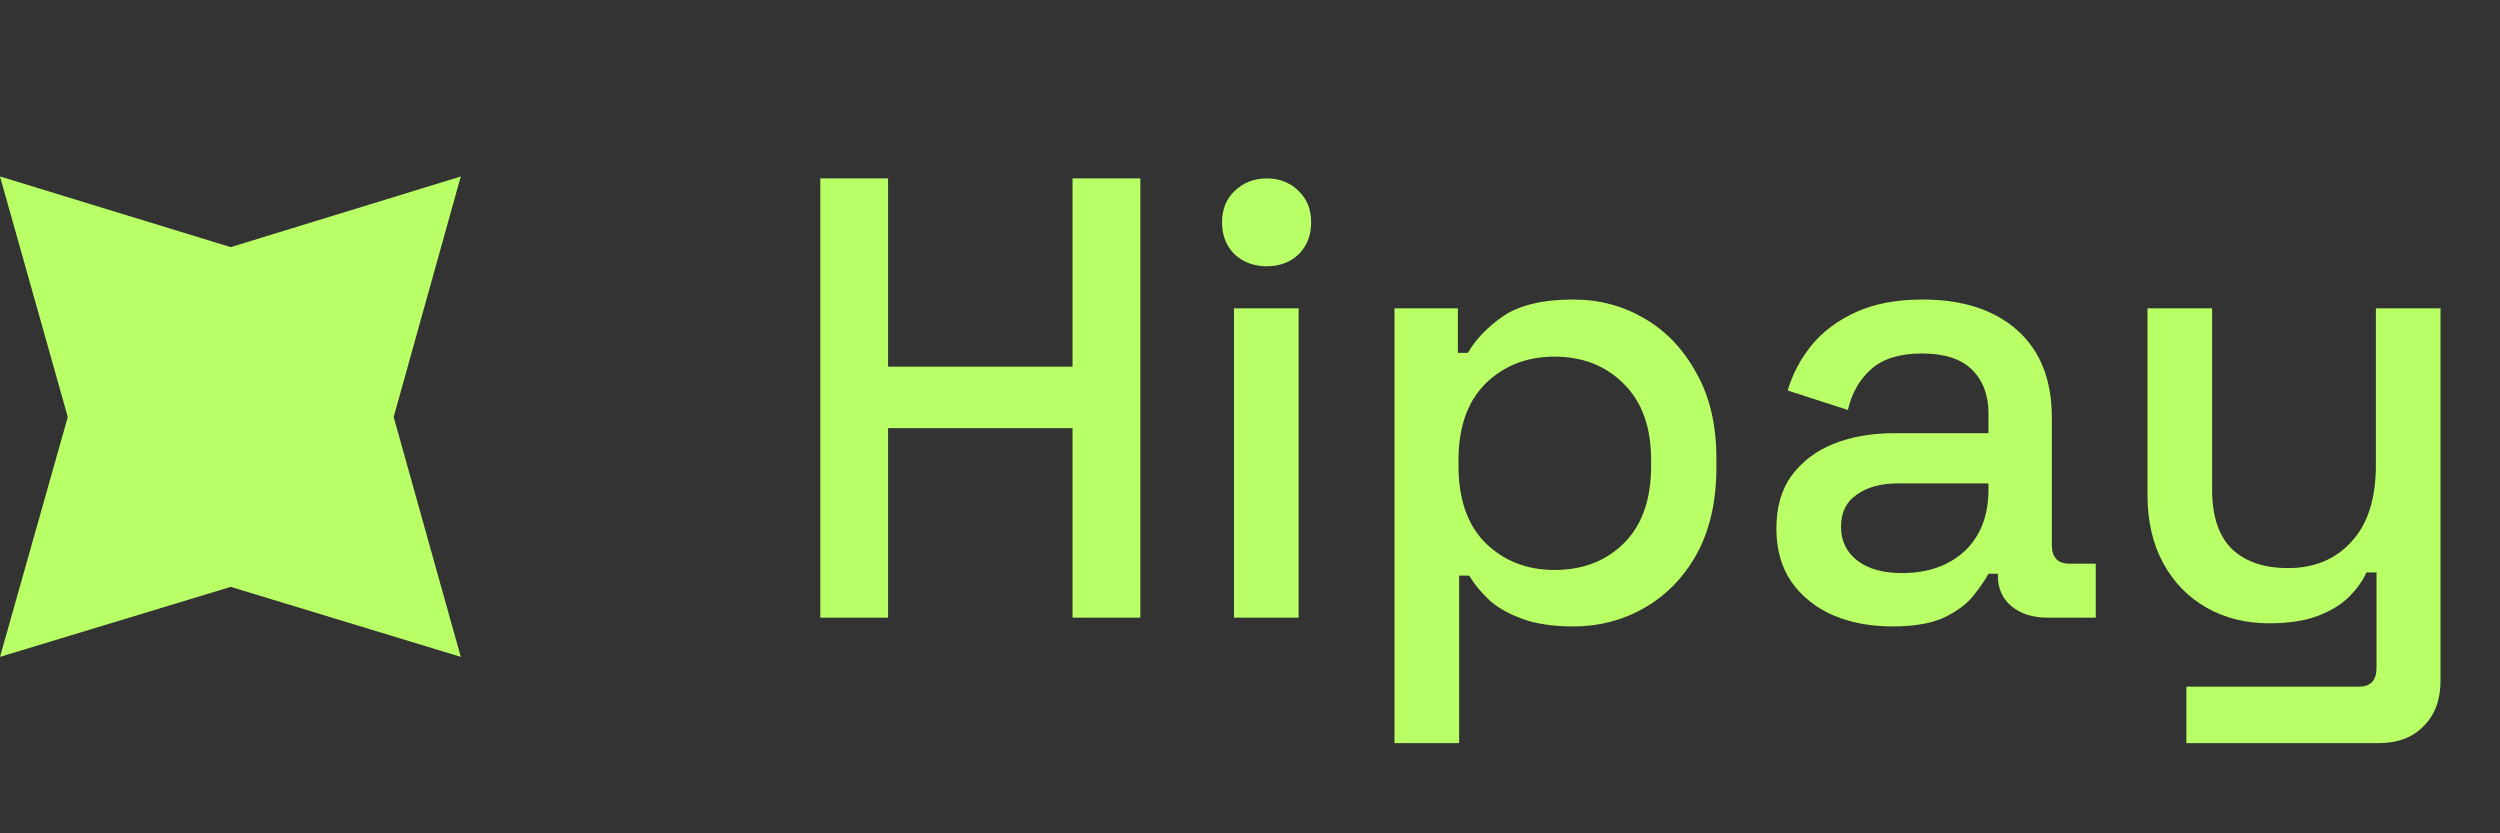
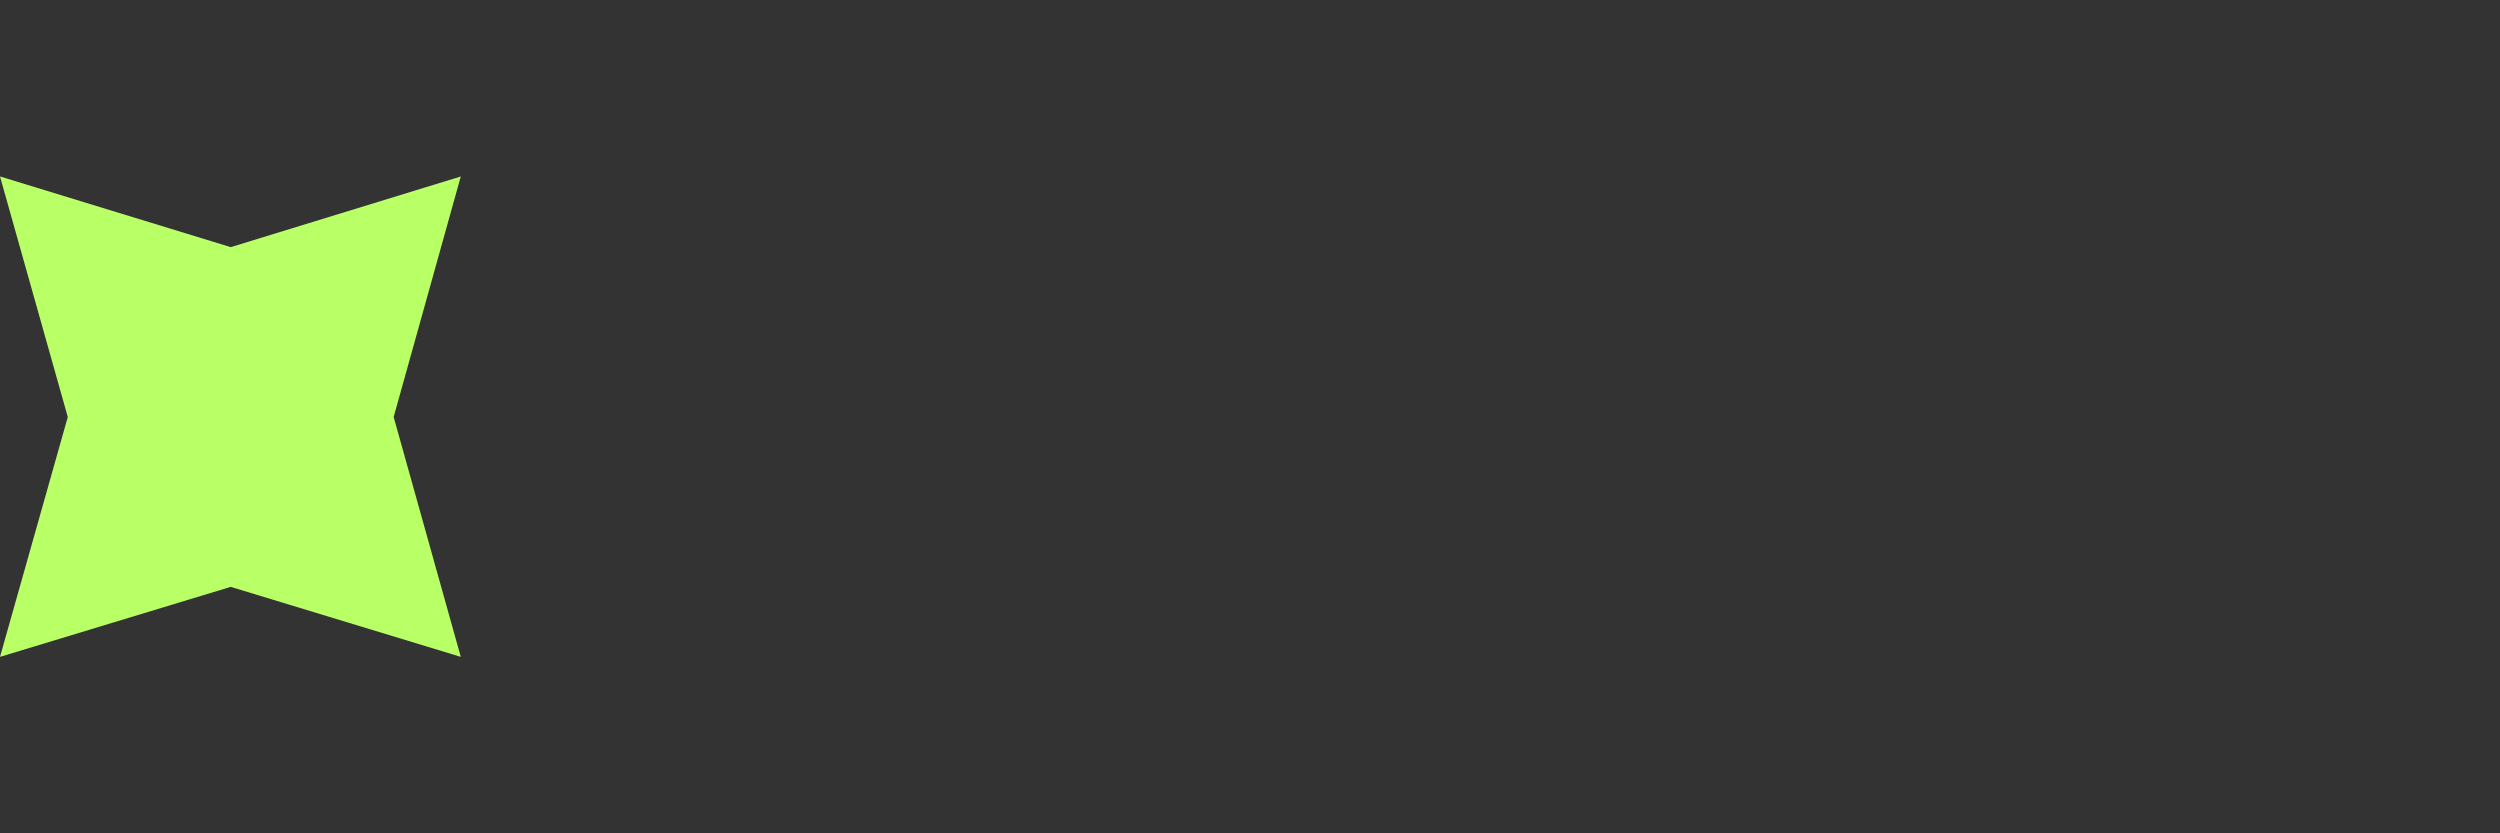
<svg xmlns="http://www.w3.org/2000/svg" width="255" height="85" viewBox="0 0 255 85" fill="none">
  <rect x="0" y="0" width="255" height="85" fill="#333333" stroke="none" />
  <path d="M23.533 25.208L47 18L40.153 42.535L47 67L23.533 59.861L0 67L6.914 42.535L0 18L23.533 25.208Z" fill="#B9FF66" />
-   <path d="M83.672 63V18.2H90.584V37.4H109.4V18.2H116.312V63H109.4V43.672H90.584V63H83.672ZM125.864 63V31.448H132.456V63H125.864ZM129.192 27.16C127.912 27.16 126.824 26.755 125.928 25.944C125.075 25.091 124.648 24.003 124.648 22.68C124.648 21.357 125.075 20.291 125.928 19.48C126.824 18.627 127.912 18.2 129.192 18.2C130.515 18.2 131.603 18.627 132.456 19.48C133.309 20.291 133.736 21.357 133.736 22.68C133.736 24.003 133.309 25.091 132.456 25.944C131.603 26.755 130.515 27.16 129.192 27.16ZM142.239 75.8V31.448H148.703V35.992H149.727C150.538 34.584 151.754 33.325 153.375 32.216C155.039 31.107 157.407 30.552 160.479 30.552C163.124 30.552 165.535 31.192 167.711 32.472C169.93 33.752 171.7 35.608 173.023 38.04C174.388 40.429 175.071 43.331 175.071 46.744V47.704C175.071 51.117 174.41 54.04 173.087 56.472C171.764 58.861 169.994 60.696 167.775 61.976C165.556 63.256 163.124 63.896 160.479 63.896C158.431 63.896 156.703 63.64 155.295 63.128C153.887 62.616 152.756 61.976 151.903 61.208C151.05 60.397 150.367 59.565 149.855 58.712H148.831V75.8H142.239ZM158.559 58.136C161.46 58.136 163.828 57.219 165.663 55.384C167.498 53.549 168.415 50.925 168.415 47.512V46.936C168.415 43.565 167.476 40.963 165.599 39.128C163.764 37.293 161.418 36.376 158.559 36.376C155.743 36.376 153.396 37.293 151.519 39.128C149.684 40.963 148.767 43.565 148.767 46.936V47.512C148.767 50.925 149.684 53.549 151.519 55.384C153.396 57.219 155.743 58.136 158.559 58.136ZM193.031 63.896C190.77 63.896 188.743 63.512 186.951 62.744C185.202 61.976 183.794 60.845 182.727 59.352C181.703 57.859 181.191 56.045 181.191 53.912C181.191 51.736 181.703 49.944 182.727 48.536C183.794 47.085 185.223 45.997 187.015 45.272C188.85 44.547 190.919 44.184 193.223 44.184H202.823V42.136C202.823 40.301 202.268 38.829 201.159 37.72C200.05 36.611 198.343 36.056 196.039 36.056C193.778 36.056 192.05 36.589 190.855 37.656C189.66 38.723 188.871 40.109 188.487 41.816L182.343 39.832C182.855 38.125 183.666 36.589 184.775 35.224C185.927 33.816 187.442 32.685 189.319 31.832C191.196 30.979 193.458 30.552 196.103 30.552C200.199 30.552 203.42 31.597 205.767 33.688C208.114 35.779 209.287 38.744 209.287 42.584V55.576C209.287 56.856 209.884 57.496 211.079 57.496H213.767V63H208.839C207.346 63 206.13 62.616 205.191 61.848C204.252 61.08 203.783 60.035 203.783 58.712V58.52H202.823C202.482 59.16 201.97 59.907 201.287 60.76C200.604 61.613 199.602 62.36 198.279 63C196.956 63.597 195.207 63.896 193.031 63.896ZM193.991 58.456C196.636 58.456 198.77 57.709 200.391 56.216C202.012 54.68 202.823 52.589 202.823 49.944V49.304H193.607C191.858 49.304 190.45 49.688 189.383 50.456C188.316 51.181 187.783 52.269 187.783 53.72C187.783 55.171 188.338 56.323 189.447 57.176C190.556 58.029 192.071 58.456 193.991 58.456ZM223.012 75.8V70.04H240.612C241.807 70.04 242.404 69.4 242.404 68.12V58.392H241.38C240.996 59.245 240.399 60.077 239.588 60.888C238.82 61.656 237.775 62.296 236.452 62.808C235.129 63.32 233.465 63.576 231.46 63.576C229.071 63.576 226.937 63.043 225.06 61.976C223.183 60.909 221.711 59.395 220.644 57.432C219.577 55.469 219.044 53.144 219.044 50.456V31.448H225.636V49.944C225.636 52.675 226.319 54.701 227.684 56.024C229.049 57.304 230.948 57.944 233.38 57.944C236.068 57.944 238.223 57.048 239.844 55.256C241.508 53.464 242.34 50.861 242.34 47.448V31.448H248.932V69.464C248.932 71.384 248.356 72.92 247.204 74.072C246.095 75.224 244.559 75.8 242.596 75.8H223.012Z" fill="#B9FF66" />
</svg>